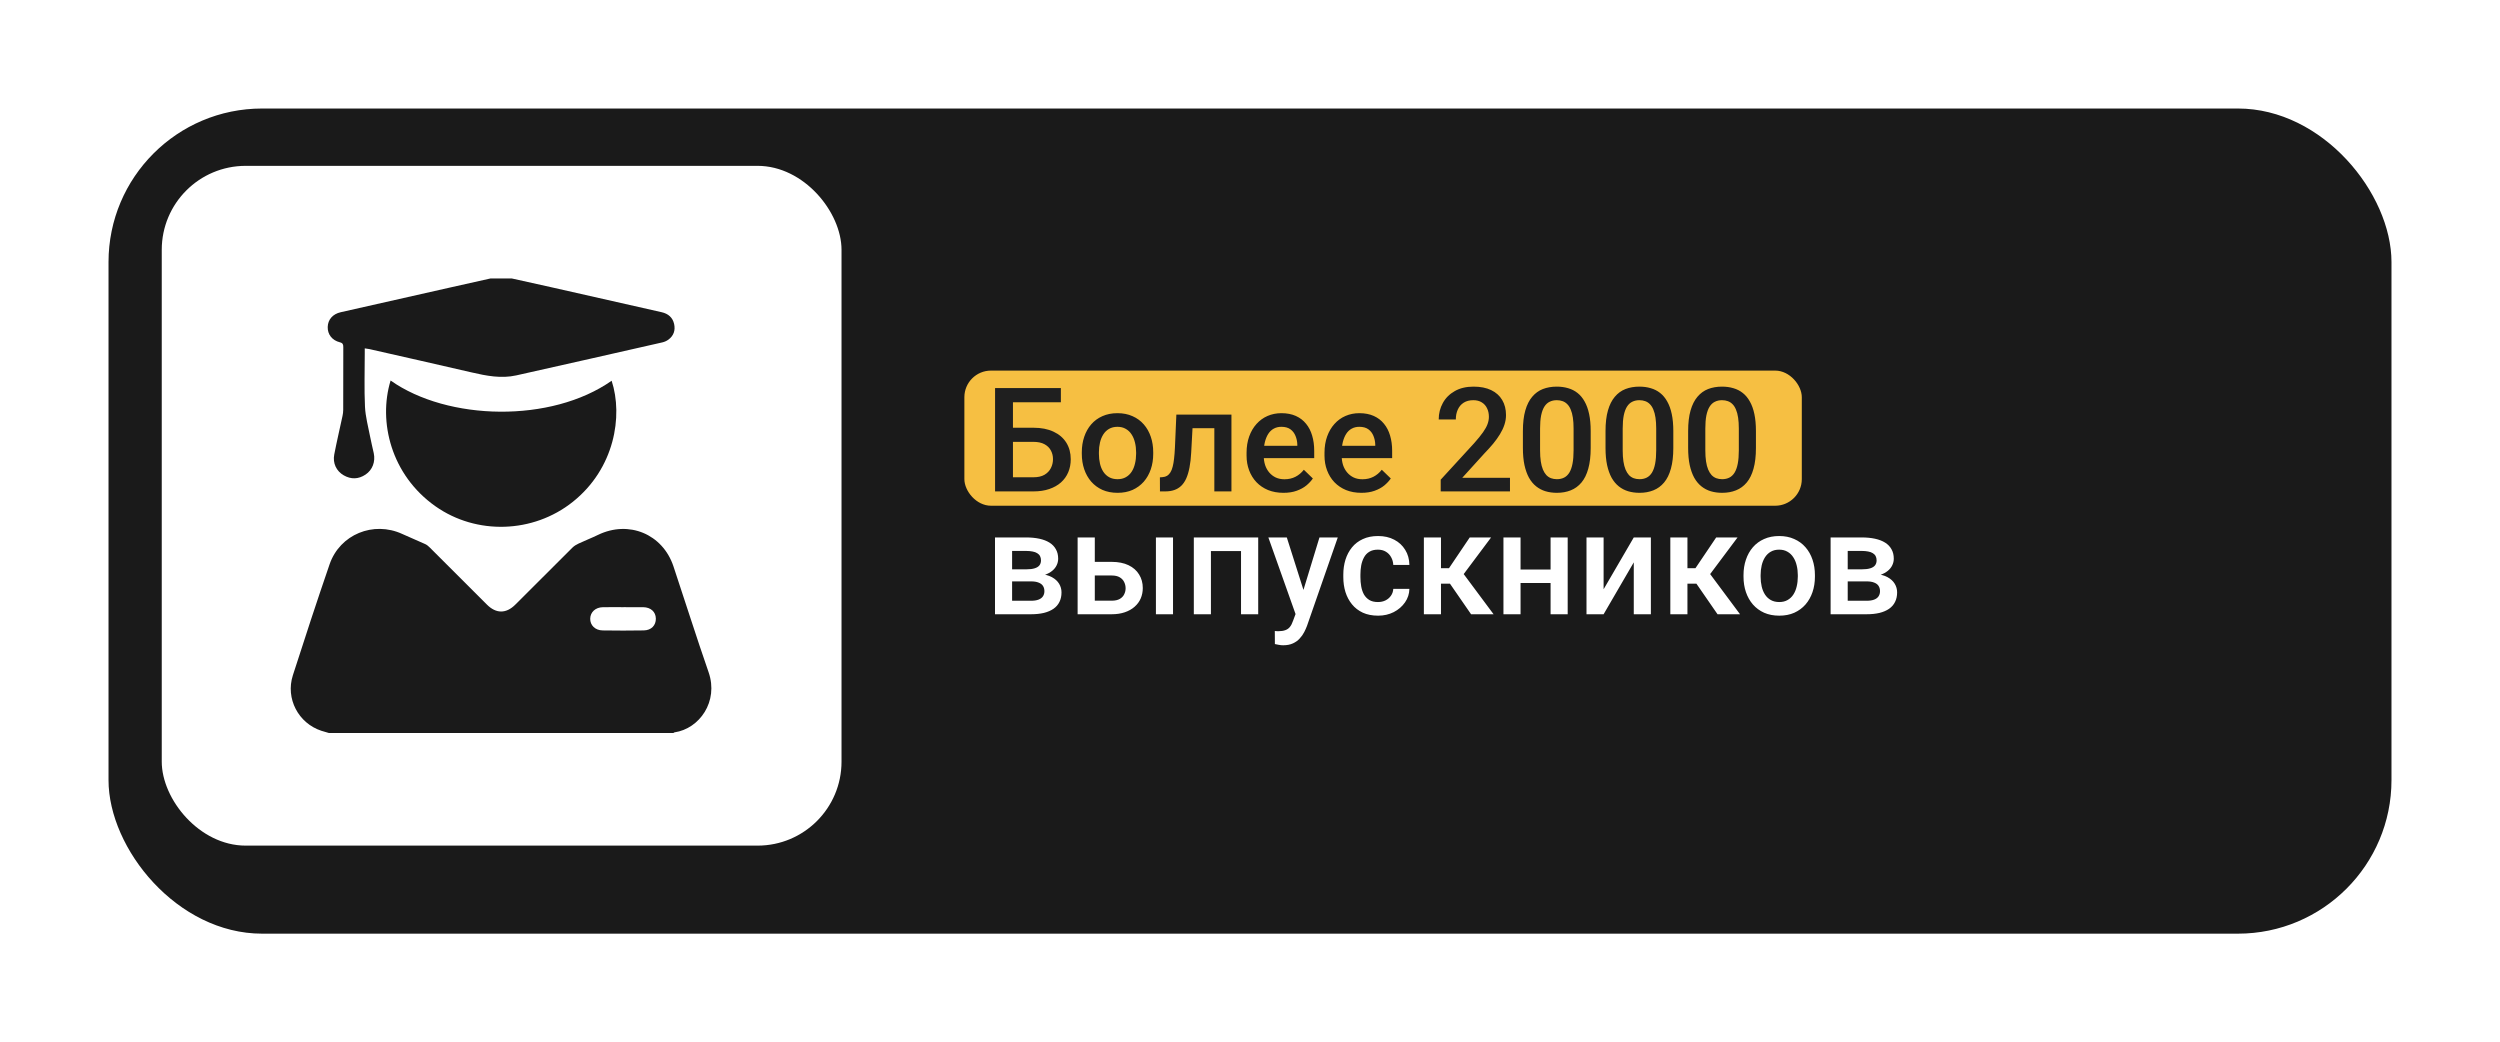
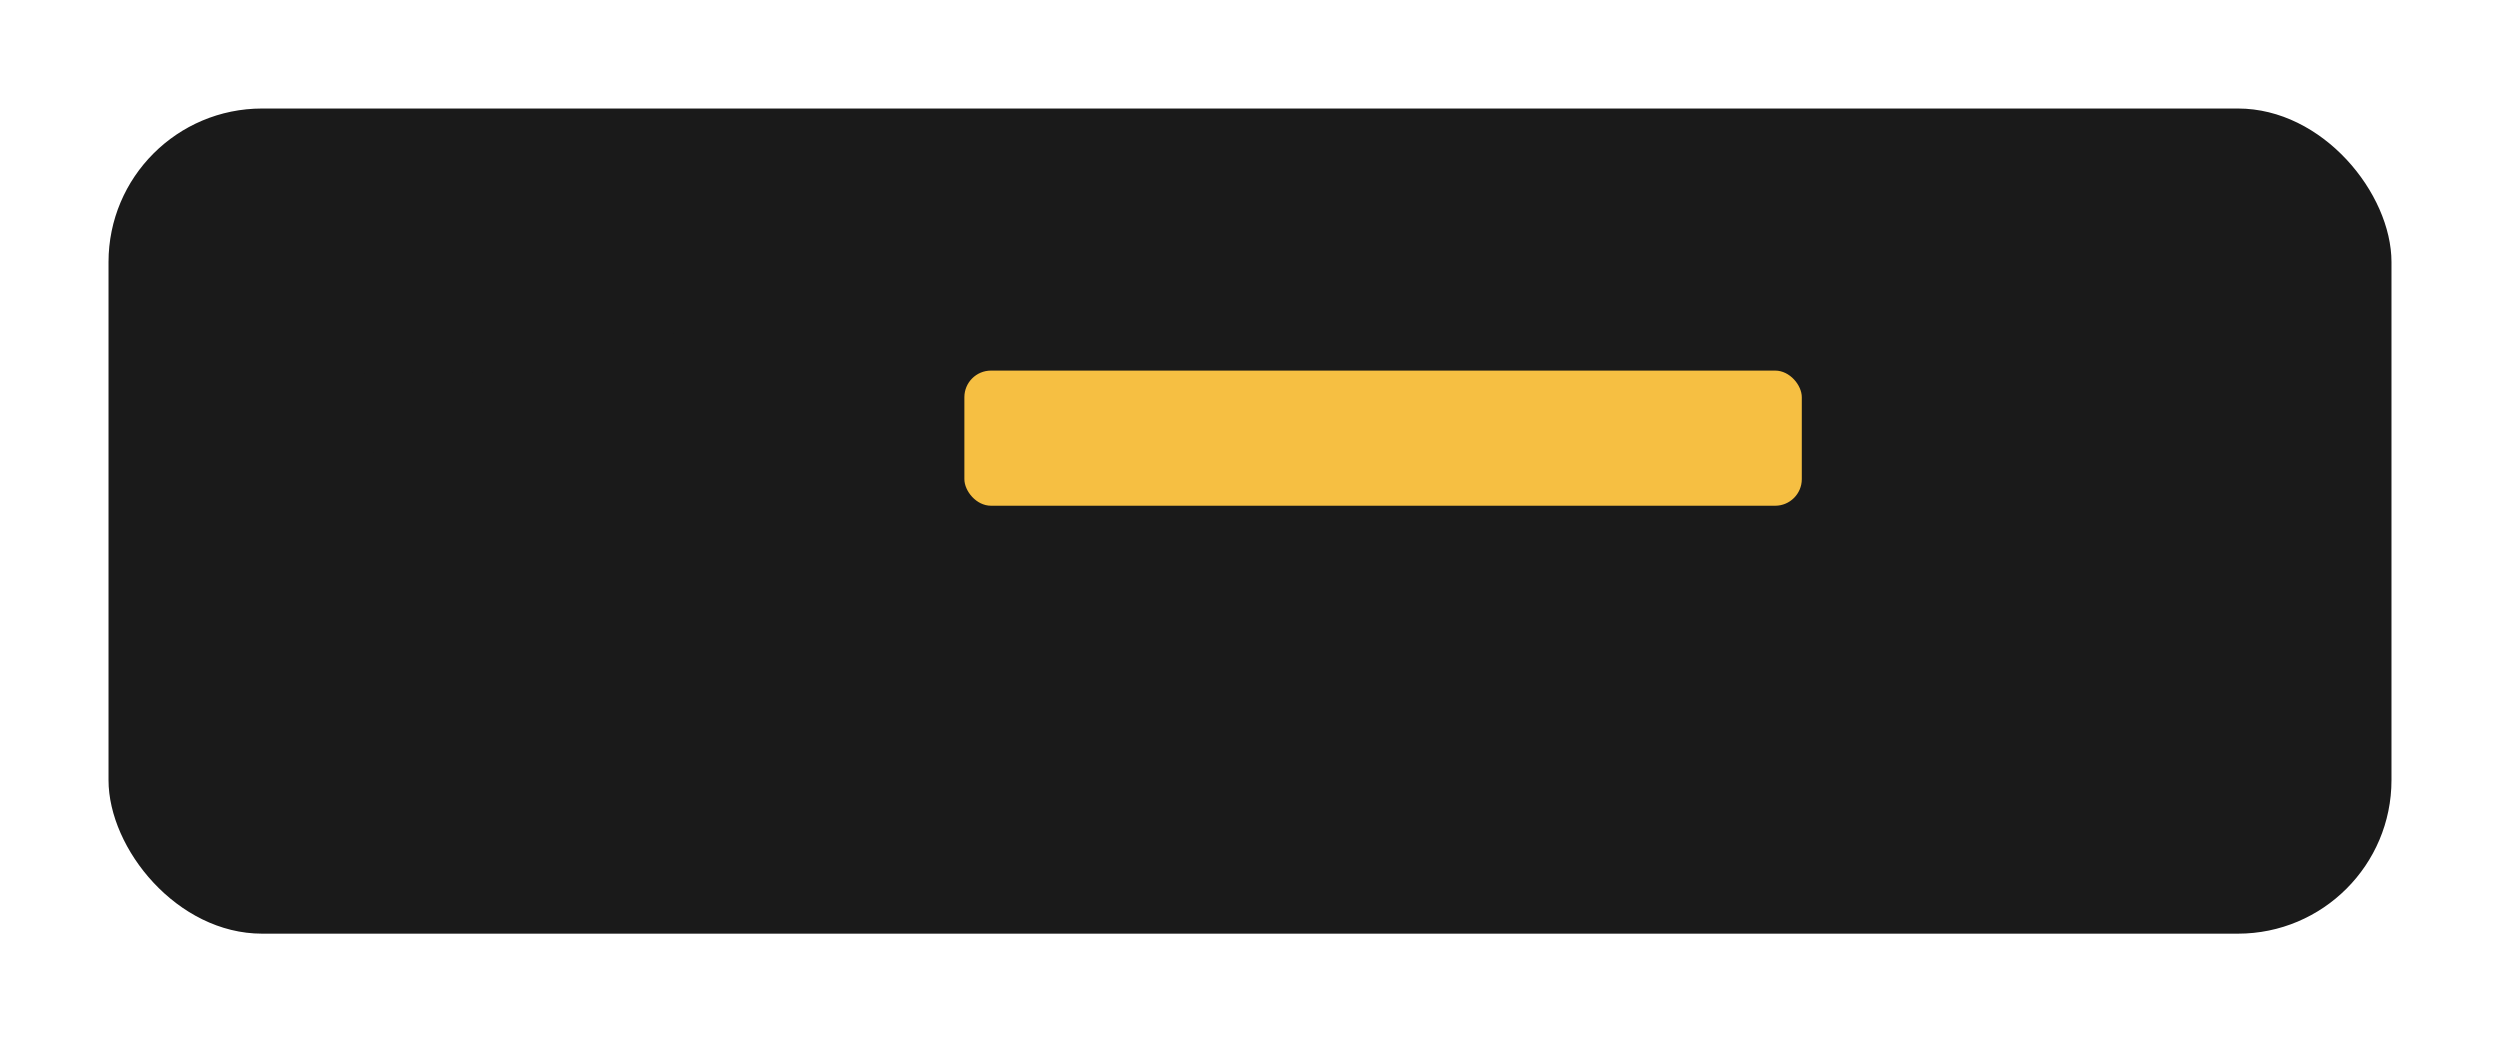
<svg xmlns="http://www.w3.org/2000/svg" width="1221" height="509" viewBox="0 0 1221 509" fill="none">
  <g filter="url(#filter0_d_1701_496)">
    <rect x="45" y="45" width="1115" height="403" rx="75" fill="#1A1A1A" />
  </g>
  <rect x="471" y="181" width="409" height="66" rx="13" fill="#F6BF42" />
-   <path d="M518.129 189.523V196.457H494.659V240H485.992V189.523H518.129ZM492.024 208.903H504.713C508.549 208.903 511.831 209.55 514.559 210.844C517.286 212.115 519.366 213.907 520.799 216.218C522.232 218.529 522.948 221.222 522.948 224.295C522.948 226.607 522.544 228.721 521.735 230.64C520.926 232.558 519.736 234.222 518.164 235.632C516.592 237.019 514.674 238.093 512.409 238.856C510.167 239.619 507.602 240 504.713 240H485.992V189.523H494.729V233.101H504.713C506.909 233.101 508.711 232.697 510.121 231.888C511.531 231.056 512.571 229.969 513.241 228.629C513.935 227.288 514.281 225.821 514.281 224.226C514.281 222.678 513.935 221.268 513.241 219.997C512.571 218.725 511.531 217.708 510.121 216.946C508.711 216.183 506.909 215.802 504.713 215.802H492.024V208.903ZM528.356 221.661V220.863C528.356 218.159 528.749 215.652 529.535 213.34C530.321 211.006 531.453 208.984 532.933 207.273C534.435 205.54 536.261 204.2 538.41 203.252C540.583 202.281 543.033 201.796 545.76 201.796C548.51 201.796 550.96 202.281 553.109 203.252C555.282 204.2 557.119 205.54 558.622 207.273C560.124 208.984 561.268 211.006 562.054 213.34C562.84 215.652 563.232 218.159 563.232 220.863V221.661C563.232 224.365 562.84 226.872 562.054 229.184C561.268 231.495 560.124 233.517 558.622 235.25C557.119 236.961 555.293 238.301 553.144 239.272C550.995 240.22 548.556 240.693 545.829 240.693C543.079 240.693 540.617 240.22 538.445 239.272C536.295 238.301 534.47 236.961 532.967 235.25C531.465 233.517 530.321 231.495 529.535 229.184C528.749 226.872 528.356 224.365 528.356 221.661ZM536.711 220.863V221.661C536.711 223.348 536.885 224.943 537.231 226.445C537.578 227.947 538.121 229.264 538.861 230.397C539.6 231.529 540.548 232.419 541.704 233.066C542.859 233.714 544.234 234.037 545.829 234.037C547.378 234.037 548.718 233.714 549.851 233.066C551.006 232.419 551.954 231.529 552.693 230.397C553.433 229.264 553.976 227.947 554.323 226.445C554.693 224.943 554.877 223.348 554.877 221.661V220.863C554.877 219.199 554.693 217.628 554.323 216.148C553.976 214.646 553.421 213.317 552.659 212.162C551.919 211.006 550.972 210.105 549.816 209.458C548.683 208.787 547.331 208.452 545.76 208.452C544.188 208.452 542.825 208.787 541.669 209.458C540.536 210.105 539.6 211.006 538.861 212.162C538.121 213.317 537.578 214.646 537.231 216.148C536.885 217.628 536.711 219.199 536.711 220.863ZM594.884 202.489V209.146H576.58V202.489H594.884ZM601.437 202.489V240H593.082V202.489H601.437ZM574.534 202.489H582.785L581.78 221.037C581.641 223.787 581.364 226.214 580.948 228.317C580.555 230.397 580.023 232.188 579.353 233.69C578.683 235.17 577.862 236.371 576.892 237.296C575.921 238.22 574.788 238.902 573.494 239.341C572.2 239.78 570.744 240 569.126 240H566.526L566.491 233.136L567.809 233.032C568.664 232.962 569.403 232.743 570.027 232.373C570.651 231.98 571.183 231.425 571.622 230.709C572.084 229.993 572.454 229.068 572.731 227.936C573.032 226.803 573.263 225.463 573.425 223.914C573.61 222.366 573.748 220.563 573.841 218.506L574.534 202.489ZM626.848 240.693C624.075 240.693 621.567 240.243 619.325 239.341C617.106 238.417 615.211 237.134 613.64 235.493C612.091 233.852 610.901 231.922 610.069 229.704C609.237 227.485 608.821 225.093 608.821 222.527V221.141C608.821 218.205 609.248 215.548 610.104 213.167C610.959 210.786 612.149 208.753 613.674 207.065C615.2 205.355 617.002 204.049 619.083 203.148C621.163 202.247 623.416 201.796 625.843 201.796C628.524 201.796 630.87 202.247 632.88 203.148C634.891 204.049 636.555 205.32 637.873 206.961C639.213 208.579 640.207 210.509 640.854 212.751C641.524 214.993 641.859 217.466 641.859 220.17V223.741H612.877V217.743H633.608V217.084C633.562 215.582 633.262 214.172 632.707 212.855C632.175 211.538 631.355 210.474 630.246 209.666C629.136 208.857 627.657 208.452 625.808 208.452C624.421 208.452 623.185 208.753 622.099 209.354C621.035 209.931 620.146 210.775 619.429 211.884C618.713 212.994 618.158 214.334 617.765 215.906C617.395 217.454 617.21 219.199 617.21 221.141V222.527C617.21 224.168 617.43 225.694 617.869 227.104C618.331 228.49 619.002 229.704 619.88 230.744C620.758 231.784 621.821 232.604 623.069 233.205C624.317 233.783 625.739 234.072 627.333 234.072C629.344 234.072 631.135 233.667 632.707 232.858C634.279 232.049 635.642 230.905 636.798 229.426L641.201 233.69C640.392 234.869 639.34 236.002 638.046 237.088C636.752 238.151 635.168 239.018 633.296 239.688C631.447 240.358 629.298 240.693 626.848 240.693ZM664.914 240.693C662.14 240.693 659.632 240.243 657.391 239.341C655.172 238.417 653.277 237.134 651.705 235.493C650.157 233.852 648.966 231.922 648.134 229.704C647.302 227.485 646.886 225.093 646.886 222.527V221.141C646.886 218.205 647.314 215.548 648.169 213.167C649.024 210.786 650.214 208.753 651.74 207.065C653.265 205.355 655.068 204.049 657.148 203.148C659.228 202.247 661.481 201.796 663.908 201.796C666.589 201.796 668.935 202.247 670.946 203.148C672.957 204.049 674.621 205.32 675.938 206.961C677.278 208.579 678.272 210.509 678.919 212.751C679.59 214.993 679.925 217.466 679.925 220.17V223.741H650.942V217.743H671.674V217.084C671.628 215.582 671.327 214.172 670.772 212.855C670.241 211.538 669.42 210.474 668.311 209.666C667.202 208.857 665.722 208.452 663.874 208.452C662.487 208.452 661.25 208.753 660.164 209.354C659.101 209.931 658.211 210.775 657.495 211.884C656.778 212.994 656.223 214.334 655.831 215.906C655.461 217.454 655.276 219.199 655.276 221.141V222.527C655.276 224.168 655.495 225.694 655.935 227.104C656.397 228.49 657.067 229.704 657.945 230.744C658.824 231.784 659.887 232.604 661.135 233.205C662.383 233.783 663.804 234.072 665.399 234.072C667.41 234.072 669.201 233.667 670.772 232.858C672.344 232.049 673.708 230.905 674.863 229.426L679.266 233.69C678.457 234.869 677.406 236.002 676.111 237.088C674.817 238.151 673.234 239.018 671.362 239.688C669.513 240.358 667.363 240.693 664.914 240.693ZM737.474 233.344V240H703.638V234.28L720.07 216.356C721.873 214.323 723.294 212.566 724.334 211.087C725.375 209.608 726.103 208.279 726.519 207.1C726.958 205.898 727.177 204.731 727.177 203.599C727.177 202.004 726.877 200.606 726.276 199.404C725.698 198.179 724.843 197.22 723.71 196.526C722.578 195.81 721.203 195.452 719.585 195.452C717.713 195.452 716.141 195.856 714.87 196.665C713.599 197.474 712.64 198.595 711.993 200.028C711.346 201.438 711.022 203.056 711.022 204.881H702.667C702.667 201.946 703.337 199.265 704.678 196.838C706.018 194.389 707.96 192.447 710.502 191.014C713.044 189.558 716.107 188.83 719.689 188.83C723.063 188.83 725.929 189.396 728.287 190.529C730.644 191.661 732.435 193.268 733.66 195.348C734.908 197.428 735.532 199.889 735.532 202.732C735.532 204.304 735.278 205.864 734.77 207.412C734.261 208.961 733.533 210.509 732.585 212.058C731.661 213.583 730.563 215.12 729.292 216.668C728.021 218.194 726.623 219.742 725.097 221.314L714.177 233.344H737.474ZM776.891 210.532V218.783C776.891 222.735 776.498 226.11 775.712 228.906C774.95 231.68 773.84 233.933 772.384 235.667C770.928 237.4 769.183 238.671 767.149 239.48C765.139 240.289 762.885 240.693 760.389 240.693C758.402 240.693 756.553 240.439 754.842 239.931C753.155 239.422 751.63 238.625 750.266 237.539C748.903 236.452 747.735 235.054 746.765 233.344C745.817 231.61 745.077 229.542 744.546 227.138C744.037 224.735 743.783 221.95 743.783 218.783V210.532C743.783 206.557 744.176 203.206 744.962 200.479C745.748 197.728 746.869 195.498 748.325 193.788C749.781 192.054 751.514 190.795 753.525 190.009C755.559 189.223 757.824 188.83 760.32 188.83C762.331 188.83 764.18 189.084 765.867 189.593C767.577 190.078 769.102 190.852 770.443 191.916C771.806 192.979 772.962 194.365 773.91 196.076C774.88 197.763 775.62 199.808 776.128 202.212C776.637 204.592 776.891 207.366 776.891 210.532ZM768.536 219.962V209.284C768.536 207.273 768.421 205.505 768.189 203.98C767.958 202.431 767.612 201.126 767.149 200.062C766.71 198.976 766.156 198.098 765.485 197.428C764.815 196.734 764.052 196.237 763.197 195.937C762.342 195.613 761.383 195.452 760.32 195.452C759.026 195.452 757.87 195.706 756.853 196.214C755.836 196.7 754.981 197.486 754.288 198.572C753.594 199.658 753.063 201.091 752.693 202.871C752.346 204.627 752.173 206.765 752.173 209.284V219.962C752.173 221.996 752.288 223.787 752.52 225.335C752.751 226.884 753.097 228.213 753.56 229.322C754.022 230.409 754.576 231.31 755.224 232.026C755.894 232.72 756.657 233.228 757.512 233.552C758.39 233.875 759.349 234.037 760.389 234.037C761.707 234.037 762.874 233.783 763.891 233.274C764.908 232.766 765.763 231.957 766.456 230.848C767.149 229.715 767.669 228.248 768.016 226.445C768.363 224.642 768.536 222.481 768.536 219.962ZM817.245 210.532V218.783C817.245 222.735 816.852 226.11 816.066 228.906C815.303 231.68 814.194 233.933 812.738 235.667C811.282 237.4 809.537 238.671 807.503 239.48C805.492 240.289 803.239 240.693 800.743 240.693C798.755 240.693 796.906 240.439 795.196 239.931C793.509 239.422 791.983 238.625 790.62 237.539C789.256 236.452 788.089 235.054 787.118 233.344C786.171 231.61 785.431 229.542 784.899 227.138C784.391 224.735 784.137 221.95 784.137 218.783V210.532C784.137 206.557 784.53 203.206 785.315 200.479C786.101 197.728 787.222 195.498 788.678 193.788C790.134 192.054 791.868 190.795 793.878 190.009C795.912 189.223 798.177 188.83 800.673 188.83C802.684 188.83 804.533 189.084 806.22 189.593C807.931 190.078 809.456 190.852 810.796 191.916C812.16 192.979 813.316 194.365 814.263 196.076C815.234 197.763 815.973 199.808 816.482 202.212C816.99 204.592 817.245 207.366 817.245 210.532ZM808.89 219.962V209.284C808.89 207.273 808.774 205.505 808.543 203.98C808.312 202.431 807.965 201.126 807.503 200.062C807.064 198.976 806.509 198.098 805.839 197.428C805.169 196.734 804.406 196.237 803.551 195.937C802.696 195.613 801.736 195.452 800.673 195.452C799.379 195.452 798.223 195.706 797.207 196.214C796.19 196.7 795.334 197.486 794.641 198.572C793.948 199.658 793.416 201.091 793.046 202.871C792.7 204.627 792.526 206.765 792.526 209.284V219.962C792.526 221.996 792.642 223.787 792.873 225.335C793.104 226.884 793.451 228.213 793.913 229.322C794.375 230.409 794.93 231.31 795.577 232.026C796.247 232.72 797.01 233.228 797.865 233.552C798.743 233.875 799.703 234.037 800.743 234.037C802.06 234.037 803.227 233.783 804.244 233.274C805.261 232.766 806.116 231.957 806.81 230.848C807.503 229.715 808.023 228.248 808.37 226.445C808.716 224.642 808.89 222.481 808.89 219.962ZM857.598 210.532V218.783C857.598 222.735 857.205 226.11 856.419 228.906C855.657 231.68 854.547 233.933 853.091 235.667C851.635 237.4 849.89 238.671 847.856 239.48C845.846 240.289 843.592 240.693 841.096 240.693C839.109 240.693 837.26 240.439 835.549 239.931C833.862 239.422 832.337 238.625 830.973 237.539C829.61 236.452 828.442 235.054 827.472 233.344C826.524 231.61 825.785 229.542 825.253 227.138C824.744 224.735 824.49 221.95 824.49 218.783V210.532C824.49 206.557 824.883 203.206 825.669 200.479C826.455 197.728 827.576 195.498 829.032 193.788C830.488 192.054 832.221 190.795 834.232 190.009C836.266 189.223 838.531 188.83 841.027 188.83C843.038 188.83 844.887 189.084 846.574 189.593C848.284 190.078 849.809 190.852 851.15 191.916C852.514 192.979 853.669 194.365 854.617 196.076C855.587 197.763 856.327 199.808 856.835 202.212C857.344 204.592 857.598 207.366 857.598 210.532ZM849.243 219.962V209.284C849.243 207.273 849.128 205.505 848.896 203.98C848.665 202.431 848.319 201.126 847.856 200.062C847.417 198.976 846.863 198.098 846.192 197.428C845.522 196.734 844.759 196.237 843.904 195.937C843.049 195.613 842.09 195.452 841.027 195.452C839.733 195.452 838.577 195.706 837.56 196.214C836.543 196.7 835.688 197.486 834.995 198.572C834.301 199.658 833.77 201.091 833.4 202.871C833.053 204.627 832.88 206.765 832.88 209.284V219.962C832.88 221.996 832.995 223.787 833.227 225.335C833.458 226.884 833.804 228.213 834.267 229.322C834.729 230.409 835.284 231.31 835.931 232.026C836.601 232.72 837.364 233.228 838.219 233.552C839.097 233.875 840.056 234.037 841.096 234.037C842.414 234.037 843.581 233.783 844.598 233.274C845.615 232.766 846.47 231.957 847.163 230.848C847.856 229.715 848.376 228.248 848.723 226.445C849.07 224.642 849.243 222.481 849.243 219.962Z" fill="#1F1F1F" />
-   <path d="M503.534 283.949H491.539L491.47 278.055H501.315C502.933 278.055 504.262 277.893 505.302 277.57C506.365 277.246 507.151 276.761 507.66 276.114C508.168 275.444 508.422 274.635 508.422 273.687C508.422 272.901 508.272 272.219 507.972 271.642C507.671 271.041 507.209 270.555 506.585 270.186C505.984 269.793 505.221 269.515 504.297 269.354C503.396 269.169 502.344 269.076 501.142 269.076H494.312V300H485.958V262.489H501.142C503.546 262.489 505.707 262.697 507.625 263.113C509.566 263.529 511.219 264.165 512.583 265.02C513.946 265.875 514.986 266.961 515.703 268.279C516.442 269.573 516.812 271.098 516.812 272.855C516.812 274.011 516.558 275.097 516.049 276.114C515.564 277.131 514.836 278.032 513.865 278.818C512.895 279.604 511.704 280.251 510.294 280.759C508.885 281.245 507.267 281.545 505.441 281.661L503.534 283.949ZM503.534 300H489.112L492.44 293.413H503.534C505.013 293.413 506.238 293.228 507.209 292.858C508.18 292.489 508.896 291.957 509.358 291.264C509.844 290.547 510.086 289.704 510.086 288.733C510.086 287.739 509.855 286.884 509.393 286.167C508.931 285.451 508.214 284.908 507.244 284.538C506.296 284.145 505.06 283.949 503.534 283.949H494L494.07 278.055H505.406L507.798 280.343C510.179 280.505 512.155 281.014 513.727 281.869C515.298 282.724 516.477 283.799 517.263 285.093C518.049 286.387 518.441 287.797 518.441 289.322C518.441 291.079 518.106 292.627 517.436 293.968C516.789 295.308 515.818 296.429 514.524 297.331C513.253 298.209 511.693 298.879 509.844 299.341C507.995 299.78 505.892 300 503.534 300ZM531.858 274.415H542.917C546.153 274.415 548.903 274.958 551.168 276.044C553.433 277.131 555.155 278.645 556.333 280.586C557.535 282.504 558.136 284.7 558.136 287.173C558.136 288.999 557.801 290.697 557.131 292.269C556.461 293.818 555.467 295.17 554.149 296.325C552.855 297.481 551.26 298.382 549.365 299.029C547.493 299.676 545.344 300 542.917 300H526.311V262.489H534.701V293.378H542.917C544.581 293.378 545.91 293.09 546.904 292.512C547.898 291.934 548.614 291.183 549.053 290.258C549.515 289.334 549.747 288.352 549.747 287.312C549.747 286.248 549.515 285.243 549.053 284.295C548.614 283.348 547.898 282.574 546.904 281.973C545.91 281.372 544.581 281.071 542.917 281.071H531.858V274.415ZM572.905 262.489V300H564.55V262.489H572.905ZM607.954 262.489V269.146H589.441V262.489H607.954ZM591.417 262.489V300H583.062V262.489H591.417ZM614.506 262.489V300H606.117V262.489H614.506ZM634.232 295.909L644.425 262.489H653.369L638.323 305.72C637.977 306.645 637.526 307.65 636.971 308.736C636.417 309.823 635.688 310.851 634.787 311.822C633.909 312.816 632.811 313.613 631.494 314.214C630.176 314.838 628.582 315.15 626.709 315.15C625.97 315.15 625.253 315.081 624.56 314.942C623.89 314.826 623.254 314.699 622.653 314.561L622.619 308.182C622.85 308.205 623.127 308.228 623.451 308.251C623.797 308.274 624.075 308.286 624.283 308.286C625.669 308.286 626.825 308.112 627.75 307.766C628.674 307.442 629.425 306.91 630.003 306.171C630.604 305.431 631.112 304.438 631.528 303.189L634.232 295.909ZM628.478 262.489L637.387 290.57L638.878 299.376L633.088 300.867L619.464 262.489H628.478ZM672.991 294.037C674.355 294.037 675.58 293.771 676.666 293.24C677.775 292.685 678.665 291.922 679.335 290.952C680.029 289.981 680.41 288.86 680.479 287.589H688.349C688.303 290.016 687.586 292.223 686.2 294.21C684.813 296.198 682.976 297.781 680.688 298.96C678.399 300.116 675.869 300.693 673.095 300.693C670.229 300.693 667.733 300.208 665.607 299.237C663.481 298.243 661.713 296.88 660.303 295.146C658.893 293.413 657.83 291.414 657.113 289.149C656.42 286.884 656.073 284.457 656.073 281.869V280.655C656.073 278.067 656.42 275.64 657.113 273.375C657.83 271.087 658.893 269.076 660.303 267.343C661.713 265.609 663.481 264.257 665.607 263.287C667.733 262.293 670.218 261.796 673.061 261.796C676.065 261.796 678.7 262.397 680.965 263.599C683.23 264.777 685.009 266.43 686.304 268.556C687.621 270.659 688.303 273.109 688.349 275.906H680.479C680.41 274.519 680.063 273.271 679.439 272.162C678.839 271.029 677.983 270.128 676.874 269.458C675.788 268.787 674.482 268.452 672.957 268.452C671.269 268.452 669.871 268.799 668.762 269.492C667.652 270.162 666.786 271.087 666.162 272.266C665.538 273.421 665.087 274.727 664.81 276.183C664.555 277.616 664.428 279.107 664.428 280.655V281.869C664.428 283.417 664.555 284.919 664.81 286.375C665.064 287.832 665.503 289.137 666.127 290.293C666.774 291.425 667.652 292.338 668.762 293.032C669.871 293.702 671.281 294.037 672.991 294.037ZM703.776 262.489V300H695.421V262.489H703.776ZM728.252 262.489L711.369 285.058H701.835L700.726 277.5H707.694L717.817 262.489H728.252ZM718.476 300L707.174 283.637L713.761 278.887L729.465 300H718.476ZM759.626 278.159V284.746H740.212V278.159H759.626ZM742.639 262.489V300H734.284V262.489H742.639ZM765.659 262.489V300H757.304V262.489H765.659ZM783.201 287.797L797.935 262.489H806.29V300H797.935V274.658L783.201 300H774.846V262.489H783.201V287.797ZM824.144 262.489V300H815.789V262.489H824.144ZM848.619 262.489L831.736 285.058H822.202L821.093 277.5H828.061L838.184 262.489H848.619ZM838.843 300L827.541 283.637L834.128 278.887L849.833 300H838.843ZM851.531 281.661V280.863C851.531 278.159 851.924 275.652 852.71 273.34C853.496 271.006 854.628 268.984 856.107 267.273C857.61 265.54 859.436 264.2 861.585 263.252C863.757 262.281 866.207 261.796 868.935 261.796C871.685 261.796 874.135 262.281 876.284 263.252C878.457 264.2 880.294 265.54 881.796 267.273C883.299 268.984 884.443 271.006 885.229 273.34C886.014 275.652 886.407 278.159 886.407 280.863V281.661C886.407 284.365 886.014 286.872 885.229 289.184C884.443 291.495 883.299 293.517 881.796 295.25C880.294 296.961 878.468 298.301 876.319 299.272C874.169 300.22 871.731 300.693 869.004 300.693C866.254 300.693 863.792 300.22 861.62 299.272C859.47 298.301 857.644 296.961 856.142 295.25C854.64 293.517 853.496 291.495 852.71 289.184C851.924 286.872 851.531 284.365 851.531 281.661ZM859.886 280.863V281.661C859.886 283.348 860.06 284.943 860.406 286.445C860.753 287.947 861.296 289.264 862.036 290.397C862.775 291.529 863.723 292.419 864.878 293.066C866.034 293.714 867.409 294.037 869.004 294.037C870.552 294.037 871.893 293.714 873.025 293.066C874.181 292.419 875.129 291.529 875.868 290.397C876.608 289.264 877.151 287.947 877.498 286.445C877.867 284.943 878.052 283.348 878.052 281.661V280.863C878.052 279.199 877.867 277.628 877.498 276.148C877.151 274.646 876.596 273.317 875.833 272.162C875.094 271.006 874.146 270.105 872.991 269.458C871.858 268.787 870.506 268.452 868.935 268.452C867.363 268.452 865.999 268.787 864.844 269.458C863.711 270.105 862.775 271.006 862.036 272.162C861.296 273.317 860.753 274.646 860.406 276.148C860.06 277.628 859.886 279.199 859.886 280.863ZM911.646 283.949H899.65L899.581 278.055H909.427C911.045 278.055 912.374 277.893 913.414 277.57C914.477 277.246 915.263 276.761 915.771 276.114C916.279 275.444 916.534 274.635 916.534 273.687C916.534 272.901 916.383 272.219 916.083 271.642C915.783 271.041 915.32 270.555 914.696 270.186C914.095 269.793 913.333 269.515 912.408 269.354C911.507 269.169 910.455 269.076 909.253 269.076H902.424V300H894.069V262.489H909.253C911.657 262.489 913.818 262.697 915.736 263.113C917.678 263.529 919.33 264.165 920.694 265.02C922.057 265.875 923.097 266.961 923.814 268.279C924.554 269.573 924.923 271.098 924.923 272.855C924.923 274.011 924.669 275.097 924.161 276.114C923.675 277.131 922.947 278.032 921.977 278.818C921.006 279.604 919.816 280.251 918.406 280.759C916.996 281.245 915.378 281.545 913.552 281.661L911.646 283.949ZM911.646 300H897.224L900.552 293.413H911.646C913.125 293.413 914.35 293.228 915.32 292.858C916.291 292.489 917.007 291.957 917.47 291.264C917.955 290.547 918.198 289.704 918.198 288.733C918.198 287.739 917.967 286.884 917.504 286.167C917.042 285.451 916.326 284.908 915.355 284.538C914.407 284.145 913.171 283.949 911.646 283.949H902.112L902.181 278.055H913.518L915.91 280.343C918.29 280.505 920.266 281.014 921.838 281.869C923.41 282.724 924.588 283.799 925.374 285.093C926.16 286.387 926.553 287.797 926.553 289.322C926.553 291.079 926.218 292.627 925.547 293.968C924.9 295.308 923.93 296.429 922.635 297.331C921.364 298.209 919.804 298.879 917.955 299.341C916.106 299.78 914.003 300 911.646 300Z" fill="white" />
-   <rect x="79" y="81" width="332" height="332" rx="41" fill="white" />
-   <path d="M160.655 358.006C159.424 357.641 158.181 357.312 156.961 356.913C145.734 353.225 139.38 341.194 143.034 329.816C148.856 311.686 154.787 293.591 160.979 275.588C165.997 260.996 182.393 254.331 196.424 260.771C200.159 262.488 203.969 264.037 207.703 265.748C208.524 266.124 209.264 266.772 209.917 267.419C219.231 276.698 228.527 286.006 237.829 295.302C242.298 299.771 247.183 299.788 251.664 295.32C260.972 286.029 270.251 276.71 279.587 267.448C280.426 266.616 281.524 265.974 282.605 265.465C285.739 263.997 288.976 262.742 292.086 261.233C307.083 253.978 323.64 260.817 328.907 276.583C334.665 293.822 340.117 311.166 346.083 328.331C351.049 342.61 341.603 355.919 329.427 357.682C329.237 357.711 329.069 357.896 328.89 358.006H160.655ZM304.609 296.545C301.215 296.545 297.827 296.499 294.434 296.557C290.838 296.62 288.305 298.968 288.259 302.17C288.207 305.362 290.664 307.842 294.301 307.9C301.007 308.004 307.719 308.015 314.425 307.894C318.114 307.83 320.386 305.414 320.316 302.084C320.247 298.794 317.842 296.609 314.124 296.551C310.951 296.505 307.777 296.539 304.603 296.539L304.609 296.545Z" fill="#1A1A1A" />
  <path d="M249.975 136.006C256.502 137.457 263.035 138.885 269.556 140.353C287.426 144.389 305.296 148.441 323.16 152.482C326.328 153.199 328.531 155.043 329.242 158.24C329.924 161.31 329.028 163.999 326.426 165.895C325.577 166.513 324.53 166.987 323.501 167.219C299.729 172.624 275.956 178.03 252.166 183.337C244.778 184.985 237.54 183.557 230.319 181.88C213.663 178.018 196.984 174.26 180.317 170.474C179.704 170.335 179.074 170.283 178.143 170.144C178.143 171.115 178.143 171.884 178.143 172.653C178.143 181.325 177.848 190.008 178.259 198.657C178.496 203.577 179.854 208.445 180.779 213.318C181.288 216.012 181.97 218.666 182.543 221.349C183.427 225.517 181.912 229.535 178.507 231.795C175.067 234.085 171.454 234.195 167.87 232.142C164.285 230.084 162.43 226.24 163.245 221.99C164.459 215.689 165.939 209.439 167.28 203.161C167.488 202.184 167.627 201.166 167.627 200.166C167.65 189.98 167.627 179.793 167.667 169.606C167.667 168.306 167.506 167.554 165.997 167.178C162.164 166.219 159.961 163.293 160.054 159.692C160.146 156.101 162.511 153.367 166.384 152.494C184.323 148.43 202.262 144.383 220.207 140.336C226.659 138.879 233.117 137.445 239.569 136C243.038 136 246.506 136 249.975 136V136.006Z" fill="#1A1A1A" />
-   <path d="M190.763 185.84C218.681 205.566 269.238 206.681 298.723 185.95C304.377 203.247 300.156 228.853 279.725 245.127C260.37 260.545 232.689 261.372 212.68 247.272C190.995 231.992 184.635 205.965 190.769 185.84H190.763Z" fill="#1A1A1A" />
  <defs>
    <filter id="filter0_d_1701_496" x="0" y="0" width="1221" height="509" filterUnits="userSpaceOnUse" color-interpolation-filters="sRGB">
      <feFlood flood-opacity="0" result="BackgroundImageFix" />
      <feColorMatrix in="SourceAlpha" type="matrix" values="0 0 0 0 0 0 0 0 0 0 0 0 0 0 0 0 0 0 127 0" result="hardAlpha" />
      <feOffset dx="8" dy="8" />
      <feGaussianBlur stdDeviation="26.5" />
      <feComposite in2="hardAlpha" operator="out" />
      <feColorMatrix type="matrix" values="0 0 0 0 0.549 0 0 0 0 0.549 0 0 0 0 0.549 0 0 0 0.19 0" />
      <feBlend mode="normal" in2="BackgroundImageFix" result="effect1_dropShadow_1701_496" />
      <feBlend mode="normal" in="SourceGraphic" in2="effect1_dropShadow_1701_496" result="shape" />
    </filter>
  </defs>
</svg>